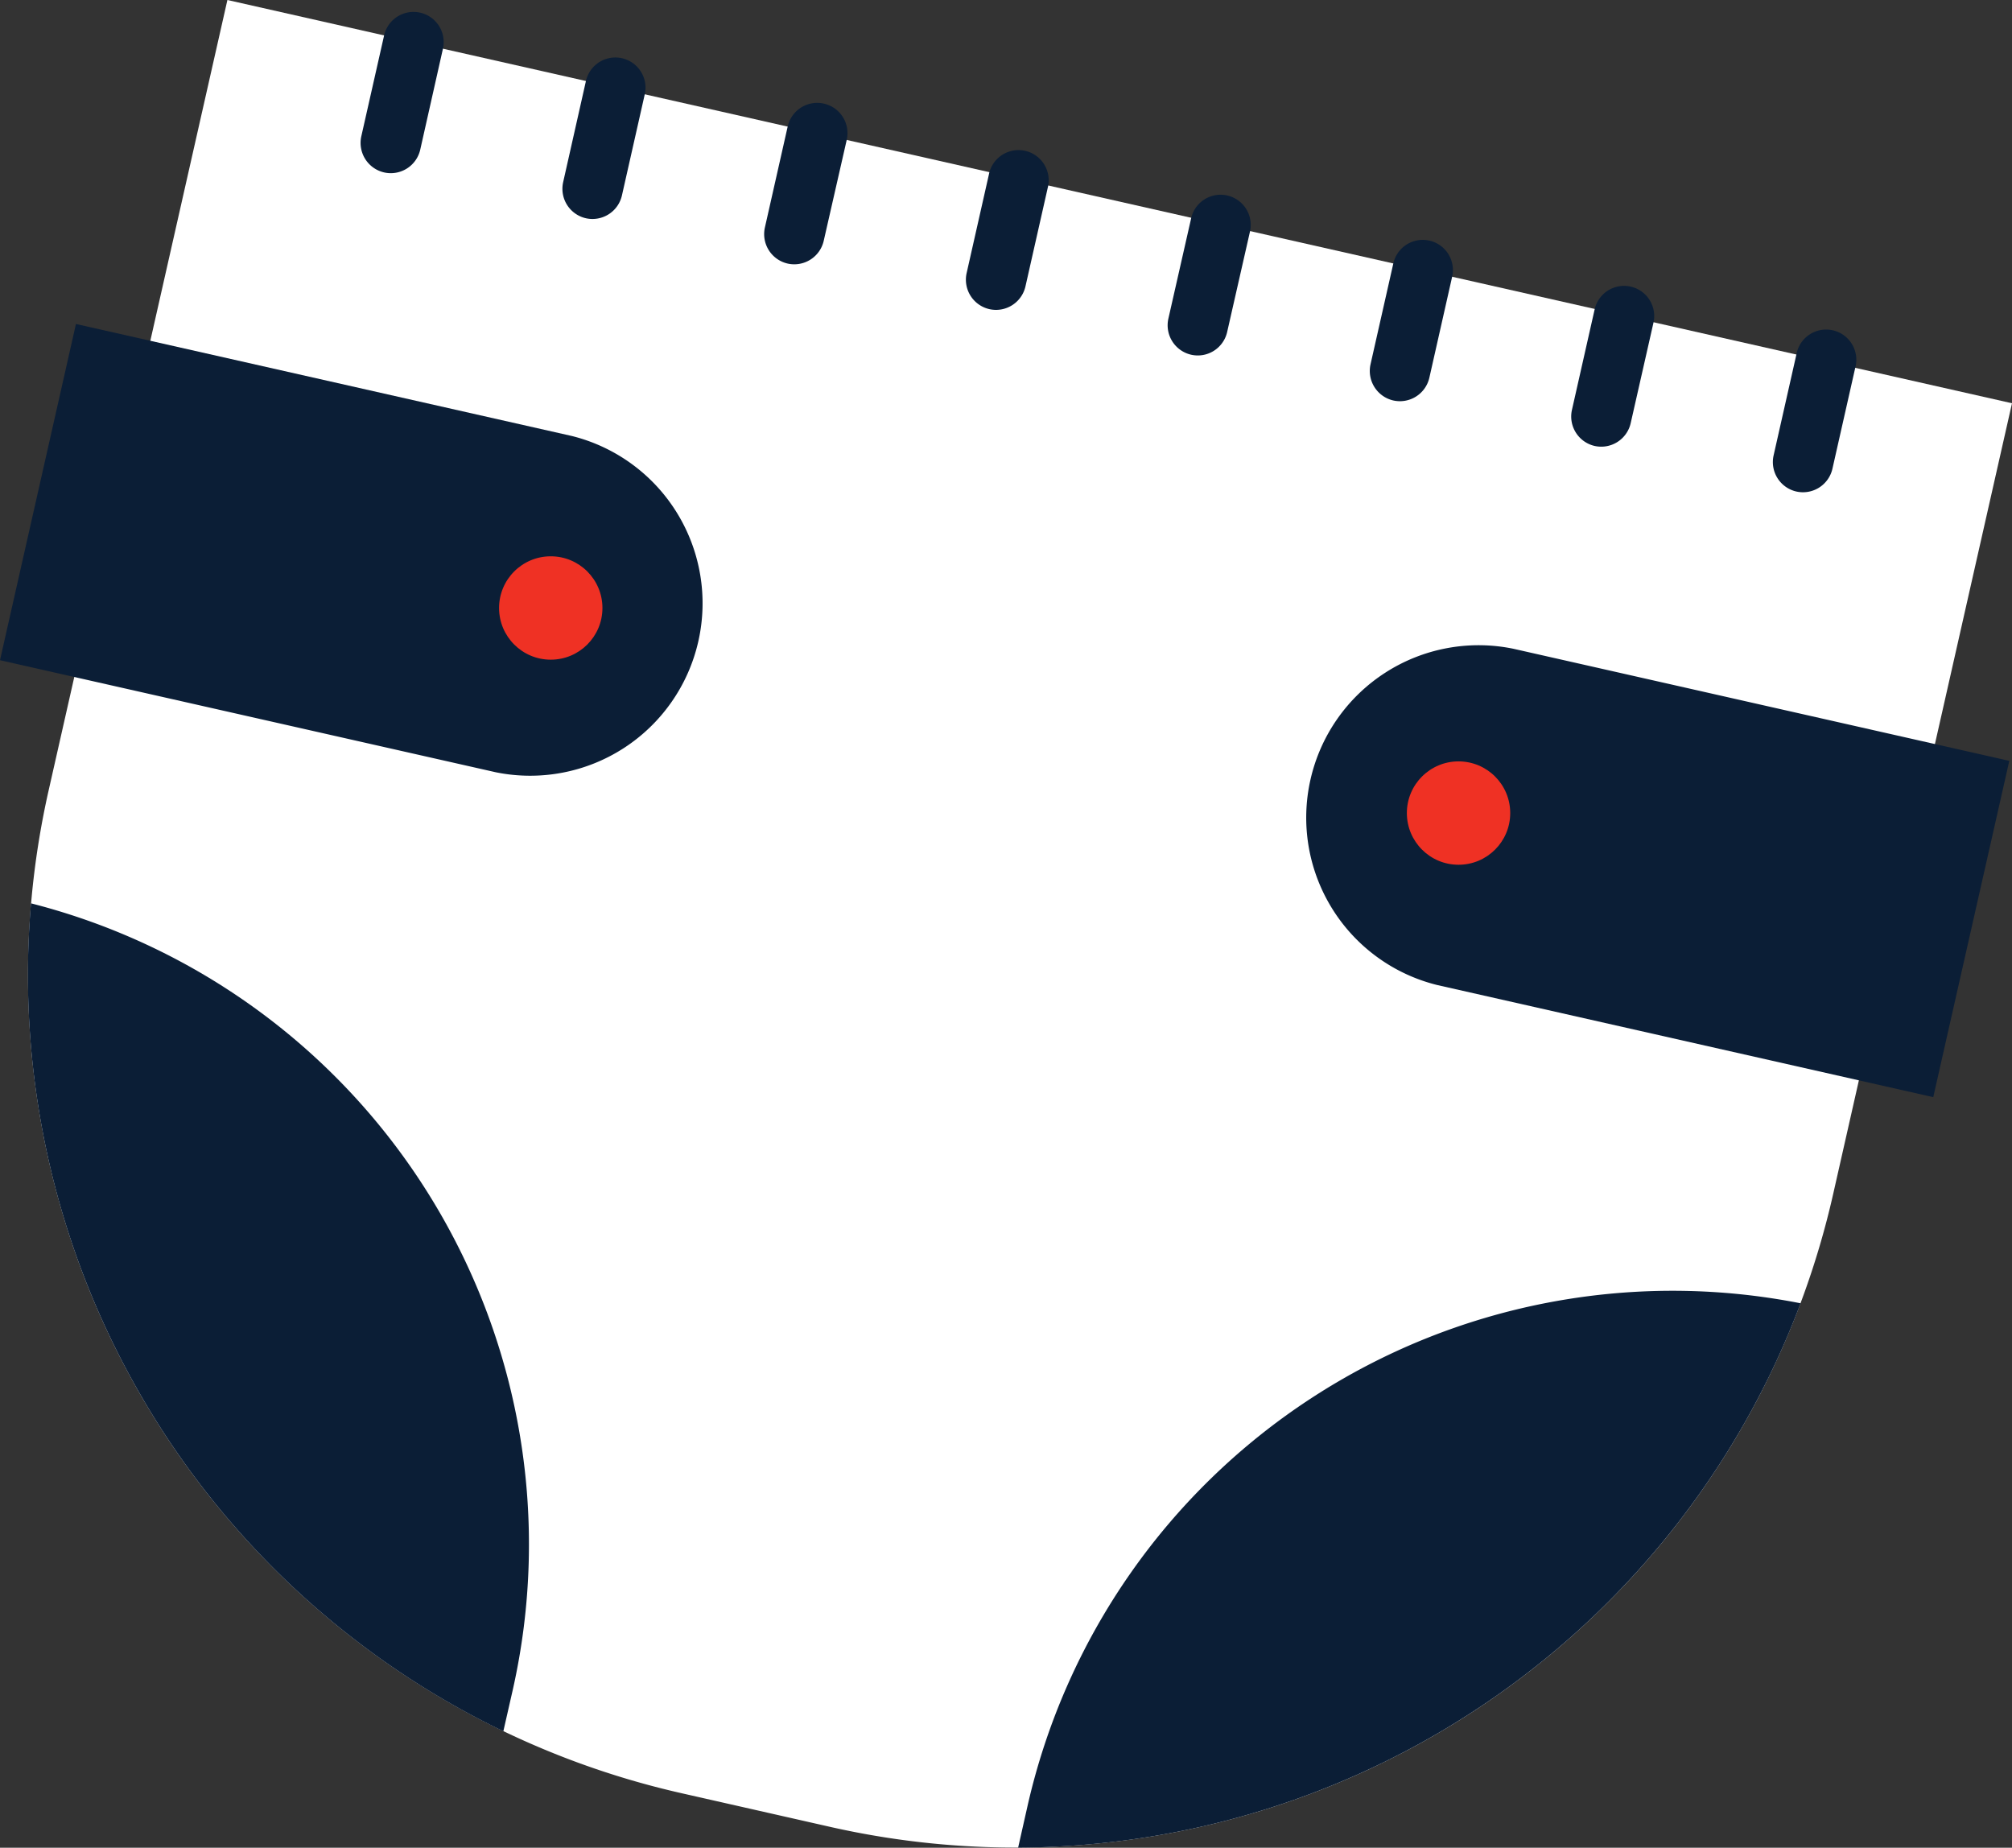
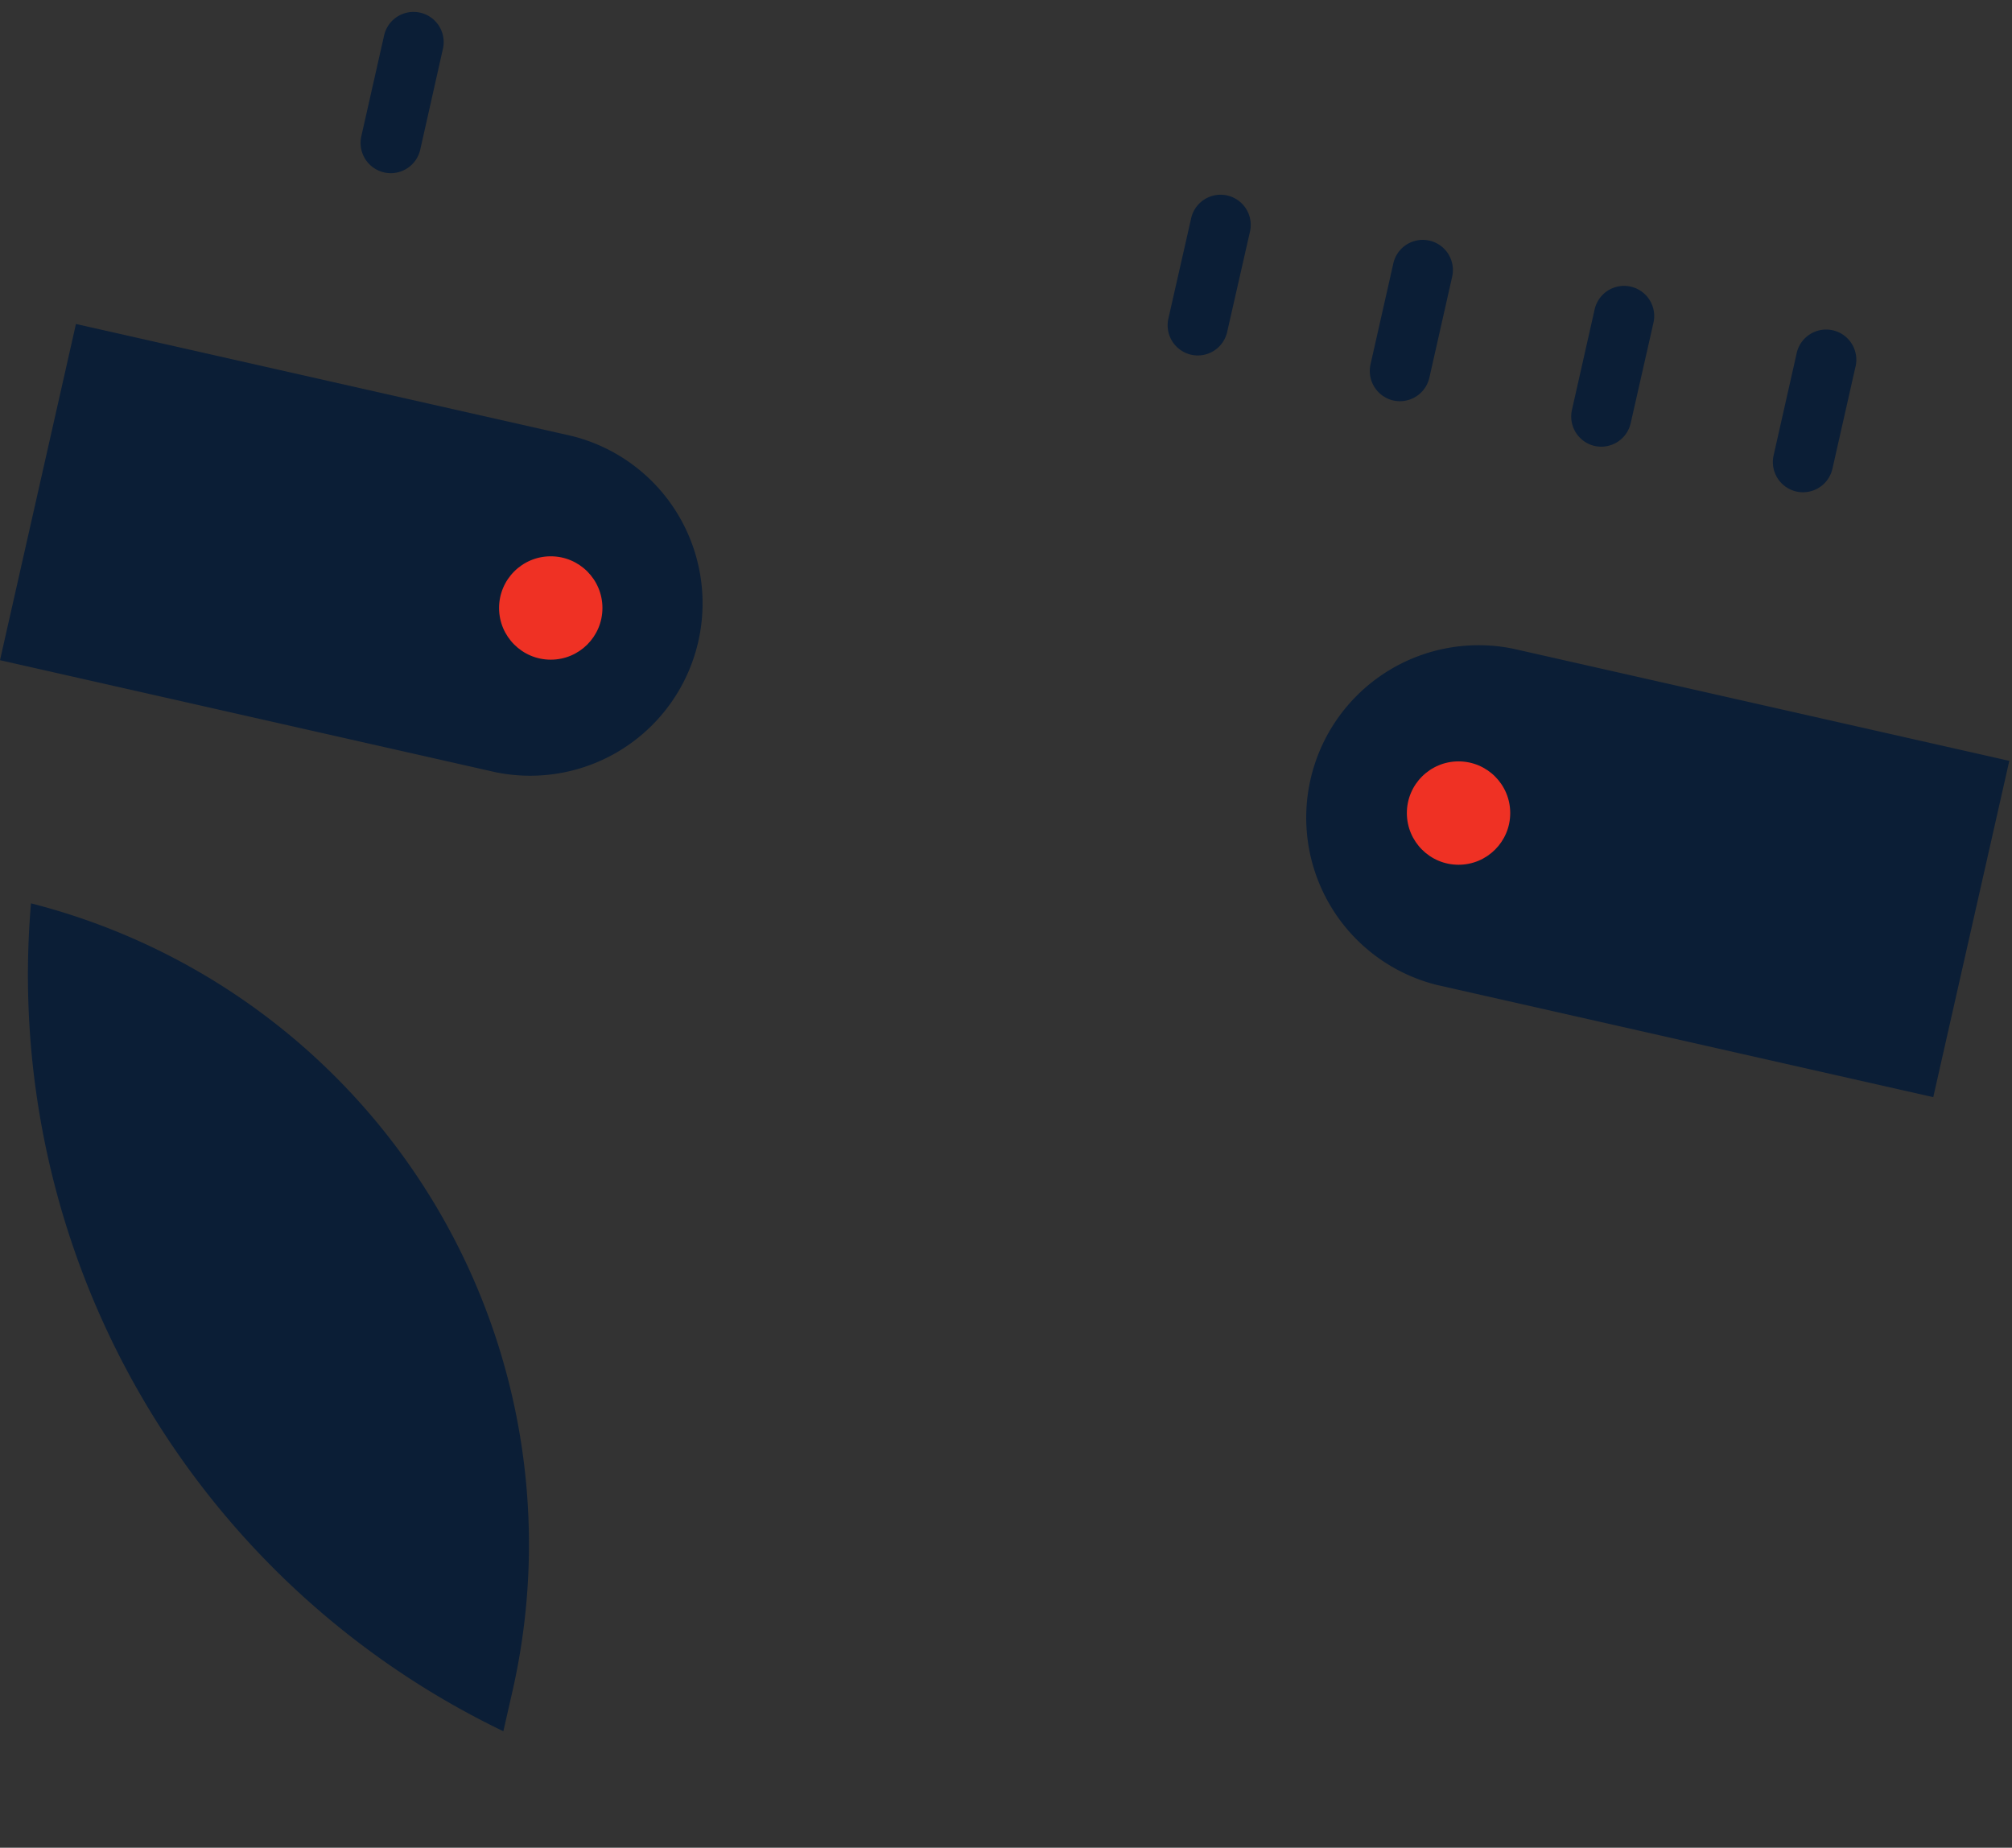
<svg xmlns="http://www.w3.org/2000/svg" viewBox="0 0 230.48 211.64">
  <rect x="0" y="0" width="230.48" height="211.64" fill="#333333" stroke="none" />
  <defs>
    <style>.cls-1{fill:#fff;}.cls-2{fill:#0b1e36;}.cls-3{fill:#ef3124;}</style>
  </defs>
  <title>Ресурс 162</title>
  <g id="Слой_2" data-name="Слой 2">
    <g id="Слой_1-2" data-name="Слой 1">
-       <path class="cls-1" d="M26.05,0,230.48,46.19h0L210,136.74A96.06,96.06,0,0,1,95.13,209.26l-17-3.85A96.06,96.06,0,0,1,5.57,90.54L26.05,0Z" />
      <path class="cls-2" d="M44,19.75a3.47,3.47,0,0,1-2.61-4.14L44,4.06a3.45,3.45,0,1,1,6.74,1.52L48.14,17.14A3.46,3.46,0,0,1,44,19.75Z" />
-       <path class="cls-2" d="M67.12,25a3.46,3.46,0,0,1-2.61-4.13L67.12,9.28a3.45,3.45,0,0,1,6.74,1.52L71.25,22.36A3.46,3.46,0,0,1,67.12,25Z" />
-       <path class="cls-2" d="M90.23,30.19a3.46,3.46,0,0,1-2.61-4.13L90.23,14.5A3.46,3.46,0,1,1,97,16L94.36,27.58A3.46,3.46,0,0,1,90.23,30.19Z" />
-       <path class="cls-2" d="M113.34,35.41a3.46,3.46,0,0,1-2.61-4.13l2.61-11.56a3.46,3.46,0,0,1,6.74,1.53L117.47,32.8A3.46,3.46,0,0,1,113.34,35.41Z" />
      <path class="cls-2" d="M136.45,40.63a3.46,3.46,0,0,1-2.61-4.13L136.45,25a3.45,3.45,0,0,1,6.74,1.52L140.58,38A3.45,3.45,0,0,1,136.45,40.63Z" />
      <path class="cls-2" d="M159.56,45.86A3.47,3.47,0,0,1,157,41.72l2.61-11.55a3.45,3.45,0,1,1,6.74,1.52l-2.61,11.56A3.46,3.46,0,0,1,159.56,45.86Z" />
      <path class="cls-2" d="M182.67,51.08A3.46,3.46,0,0,1,180.06,47l2.61-11.56a3.45,3.45,0,1,1,6.74,1.52L186.8,48.47A3.46,3.46,0,0,1,182.67,51.08Z" />
      <path class="cls-2" d="M205.78,56.3a3.46,3.46,0,0,1-2.61-4.13l2.61-11.56a3.46,3.46,0,1,1,6.74,1.53l-2.61,11.55A3.46,3.46,0,0,1,205.78,56.3Z" />
-       <path class="cls-2" d="M206.26,149.28a96.11,96.11,0,0,1-89.63,62.35l1.06-4.7a75.77,75.77,0,0,1,88.57-57.65Z" />
      <path class="cls-2" d="M3.55,103.47A96.12,96.12,0,0,0,57.66,198.3l1.07-4.7A75.78,75.78,0,0,0,3.55,103.47Z" />
      <path class="cls-2" d="M173.36,74.31l56.81,12.84h0l-8.71,38.52h0l-56.81-12.84a19.75,19.75,0,0,1,8.71-38.52Z" />
      <circle class="cls-3" cx="167.08" cy="93.13" r="5.92" />
      <path class="cls-2" d="M56.81,88.46,0,75.62H0L8.7,37.11h0L65.51,49.94a19.75,19.75,0,0,1-8.7,38.52Z" />
      <circle class="cls-3" cx="63.09" cy="69.64" r="5.92" />
    </g>
  </g>
</svg>